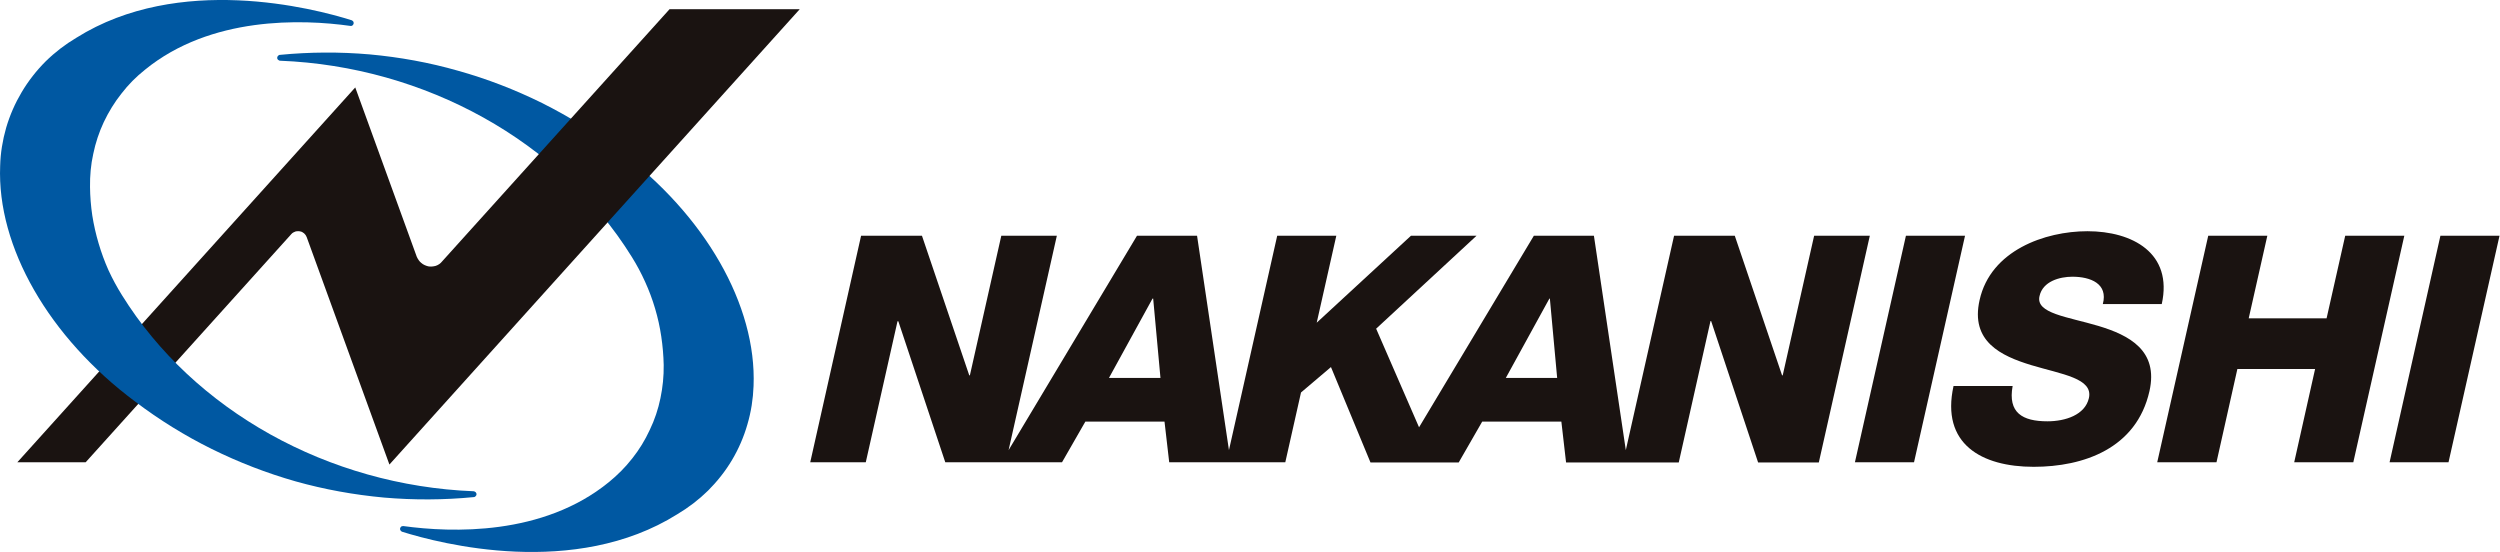
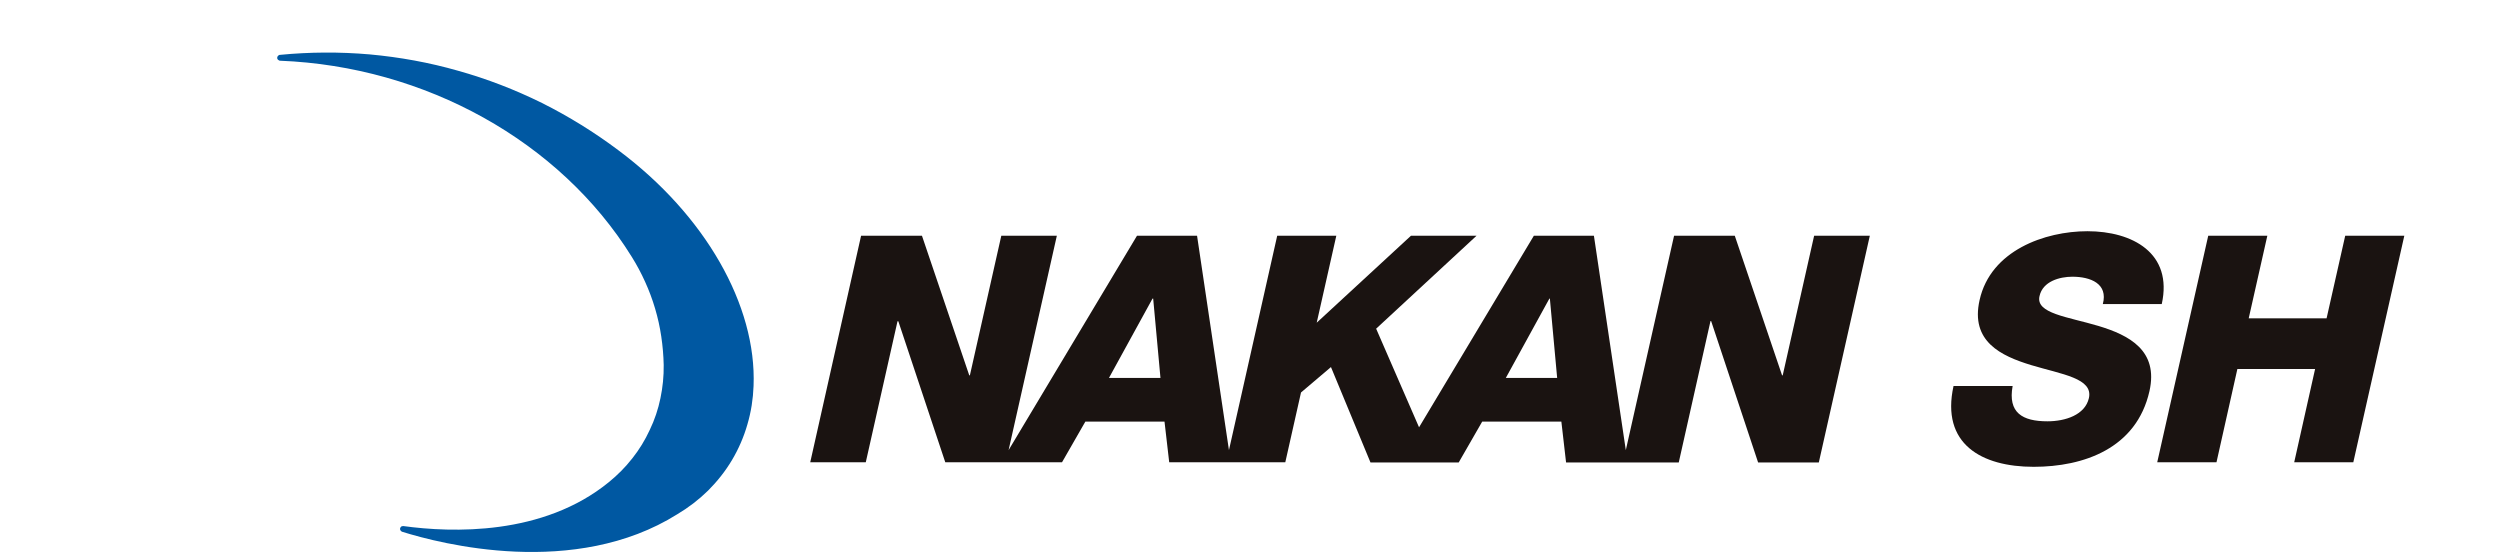
<svg xmlns="http://www.w3.org/2000/svg" version="1.2" viewBox="0 0 1544 341" width="1544" height="341">
  <title>logo-svg</title>
  <style>
		.s0 { fill: #1a1311 } 
		.s1 { fill: #0058a2 } 
	</style>
  <g id="グループ_422">
-     <path id="パス_420" class="s0" d="m1177.1 145.6h36.5l-31.5 139.9h-36.5z" />
    <path id="パス_421" class="s0" d="m1243 238.4c-3 16.5 6 21.8 21.5 21.8 11 0 23.2-3.9 25.6-14.3 2.8-12.3-16.7-14.7-35.6-20.4-18.7-5.7-37.7-14.6-31.9-40.2 6.8-30.6 40.3-42.5 66.6-42.5 27.8 0 52.9 13.5 45.9 45h-36.4c3.4-12.7-7.7-16.9-18.8-16.9-7.8 0-18.3 2.8-20.3 12-2.5 10.7 17.3 12.7 36.4 18.4 18.9 5.7 37.2 15.1 31.5 40.3-8 35.4-40.7 46.7-71.5 46.7-32.2 0-57.4-14.1-49.5-49.9z" />
    <path id="パス_422" class="s0" d="m1363.8 145.6h36.5l-11.5 51h48.1l11.5-51h36.5l-31.5 139.9h-36.5l12.9-57.6h-48l-12.9 57.6h-36.6z" />
-     <path id="パス_423" class="s0" d="m1507.2 145.6h36.5l-31.5 139.9h-36.4z" />
    <path id="パス_424" fill-rule="evenodd" class="s0" d="m1154.8 145.6l-31.5 140h-37.5l-29-87.3h-0.4l-19.6 87.3h-69.6l-2.9-25.2h-48.9l-14.5 25.2h-54.5l-24.4-58.9-18.5 15.7-9.7 43.1h-71.7l-2.9-25.1h-48.9l-14.4 25.1h-72.1l-29-87.1h-0.5l-19.6 87.1h-34.3l31.4-139.9h37.6l29.2 86.2h0.4l19.4-86.2h34.3l-29.8 132.4 79.3-132.4h37.1l19.7 132.4 29.8-132.4h36.5l-12.1 53.7 58.2-53.7h40.5l-62 57.4 26.5 60.9 70.9-118.3h37.1l19.7 132.4 29.8-132.4h37.5l29.2 86.2h0.4l19.4-86.2zm-438.1 87.8l-4.5-49h-0.4l-26.9 49zm245 0l-4.5-49h-0.3l-26.9 49z" />
    <path id="パス_425" fill-rule="evenodd" class="s1" d="m172.9 37.5c89.7 3.5 173 49.8 217.2 121q4.7 7.5 8.3 15.5 3.7 8.1 6.2 16.6 2.5 8.4 3.8 17.2 1.3 8.7 1.5 17.6c0.1 6.9-0.6 13.8-2 20.5-1.4 6.8-3.6 13.4-6.6 19.6-2.9 6.3-6.5 12.2-10.8 17.6-4.3 5.5-9.2 10.4-14.5 14.7-40.7 33.2-97 31.2-126.9 27.1-0.5 0-0.9 0.1-1.3 0.3-0.3 0.3-0.6 0.7-0.7 1.1-0.1 0.4 0 0.9 0.2 1.2 0.2 0.4 0.6 0.7 1 0.9 23.9 7.5 106.7 28.9 170-10.8 6.9-4.1 13.3-9 19-14.6 5.7-5.7 10.7-12 14.8-18.9 4.1-6.9 7.3-14.3 9.5-22 2.3-7.8 3.5-15.7 3.8-23.7 2-49.9-30-105.7-83.5-145.6-14.8-11.1-30.6-20.9-47.2-29.2-16.6-8.2-33.9-14.9-51.8-19.9-17.8-5.1-36.1-8.4-54.6-10.1-18.5-1.6-37-1.5-55.5 0.3q-0.3 0-0.6 0.2-0.3 0.2-0.5 0.4-0.3 0.3-0.4 0.6-0.1 0.3-0.1 0.6 0 0.4 0.1 0.7 0.2 0.3 0.4 0.5 0.3 0.3 0.6 0.4 0.3 0.2 0.6 0.2z" />
-     <path id="パス_426" class="s0" d="m413.5 5.7c0 0-137.7 152.7-140.5 155.8q-0.7 0.9-1.7 1.6-1 0.7-2.2 1.1-1.1 0.3-2.3 0.4-1.2 0.1-2.3-0.1-1.2-0.3-2.3-0.8-1.1-0.5-2-1.3-0.9-0.7-1.6-1.7-0.7-1-1.2-2.1l-38-104.6-208.7 231.5h42.2l127-140.9q0.5-0.6 1.2-1 0.6-0.3 1.3-0.6 0.7-0.2 1.4-0.2 0.7-0.1 1.5 0.1 0.7 0.1 1.3 0.4 0.6 0.3 1.2 0.8 0.5 0.5 0.9 1 0.4 0.6 0.7 1.3l51.1 140.5 253.4-281.2z" />
-     <path id="パス_427" fill-rule="evenodd" class="s1" d="m292.6 303.4c-89.8-3.5-173-49.9-217.2-121q-4.7-7.5-8.4-15.5-3.6-8.1-6.1-16.6-2.5-8.4-3.9-17.2-1.3-8.7-1.4-17.6c-0.1-6.9 0.5-13.8 2-20.5 1.4-6.8 3.6-13.4 6.5-19.6 3-6.3 6.6-12.2 10.9-17.6 4.2-5.5 9.1-10.4 14.5-14.7 40.7-33.2 97-31.3 126.9-27.1 0.5 0.1 0.9 0 1.3-0.3 0.3-0.3 0.6-0.6 0.7-1.1 0.1-0.4 0-0.9-0.2-1.3-0.2-0.3-0.6-0.6-1-0.8-23.9-7.5-106.7-28.9-170 10.8-6.9 4.1-13.3 9-19 14.6-5.7 5.7-10.7 12.1-14.8 19-4.1 6.9-7.3 14.2-9.6 22-2.2 7.7-3.5 15.6-3.7 23.6-2 49.9 30 105.8 83.5 145.6 14.8 11.2 30.6 21 47.2 29.2 16.6 8.2 33.9 14.9 51.8 20 17.8 5 36.1 8.3 54.6 10 18.5 1.6 37 1.5 55.5-0.3q0.3 0 0.6-0.2 0.3-0.2 0.5-0.4 0.3-0.3 0.4-0.6 0.1-0.3 0.1-0.6 0-0.4-0.2-0.7-0.1-0.3-0.3-0.5-0.3-0.3-0.6-0.4-0.3-0.1-0.6-0.2z" />
  </g>
</svg>